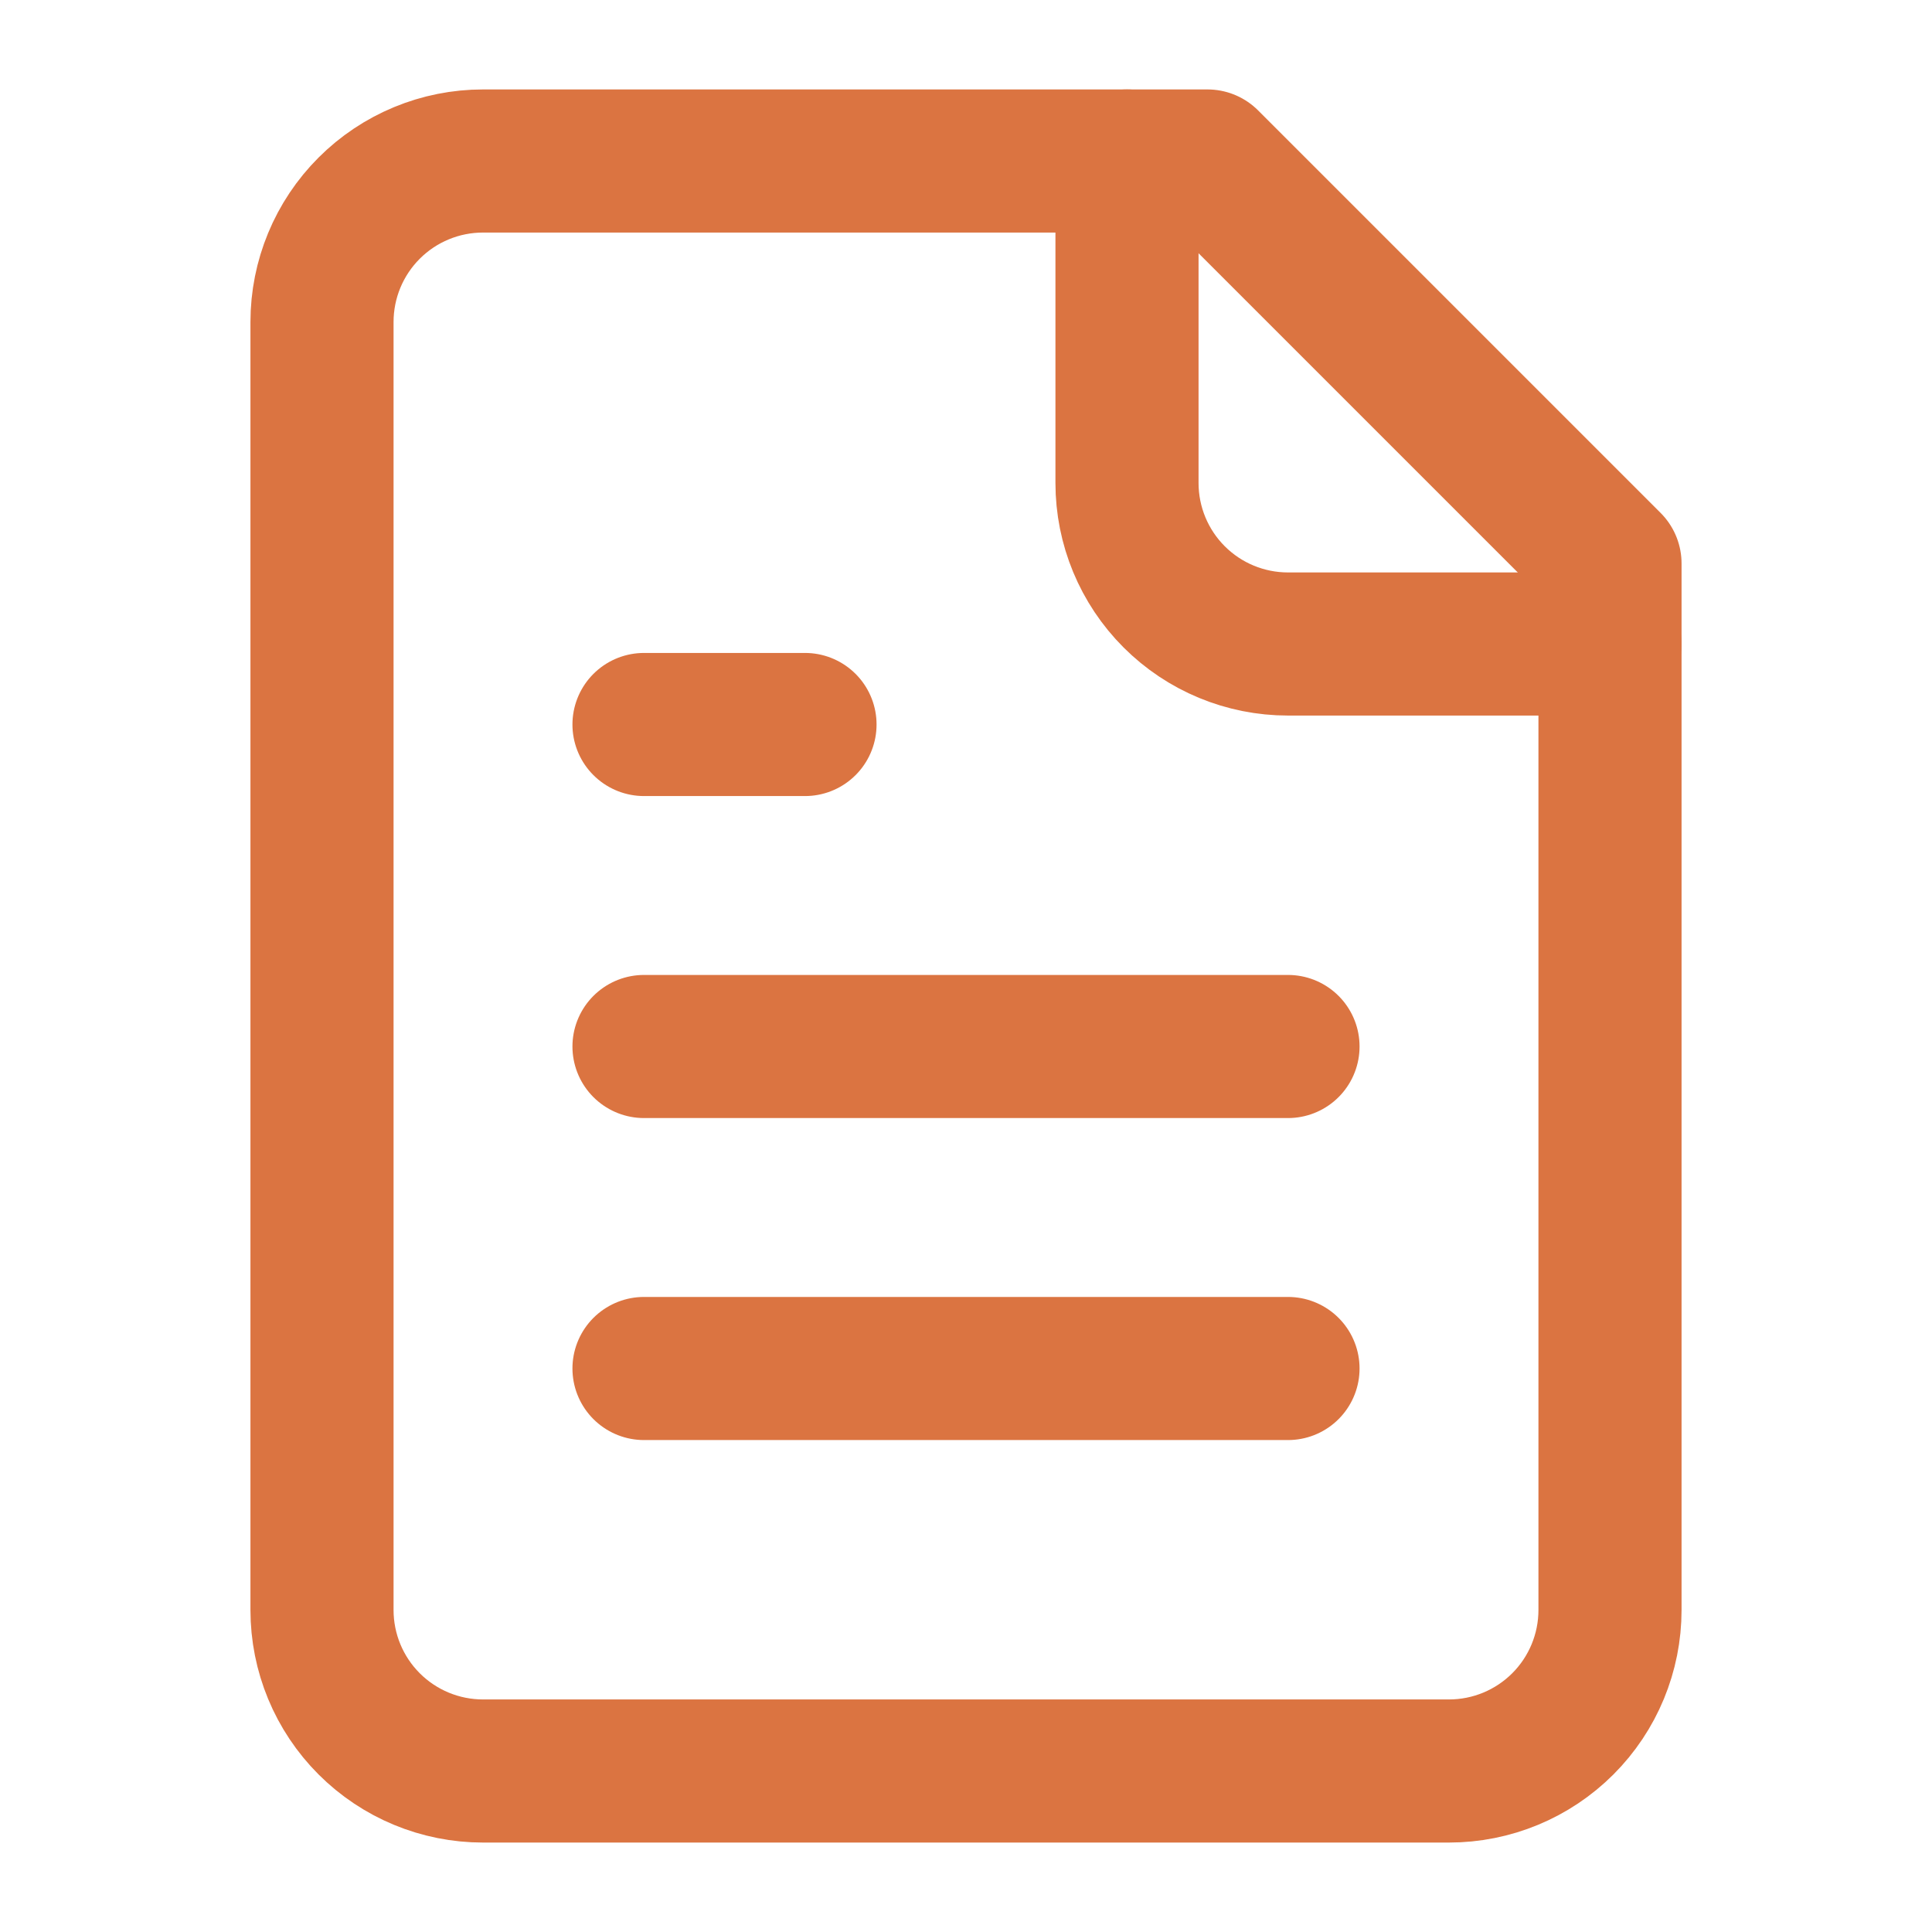
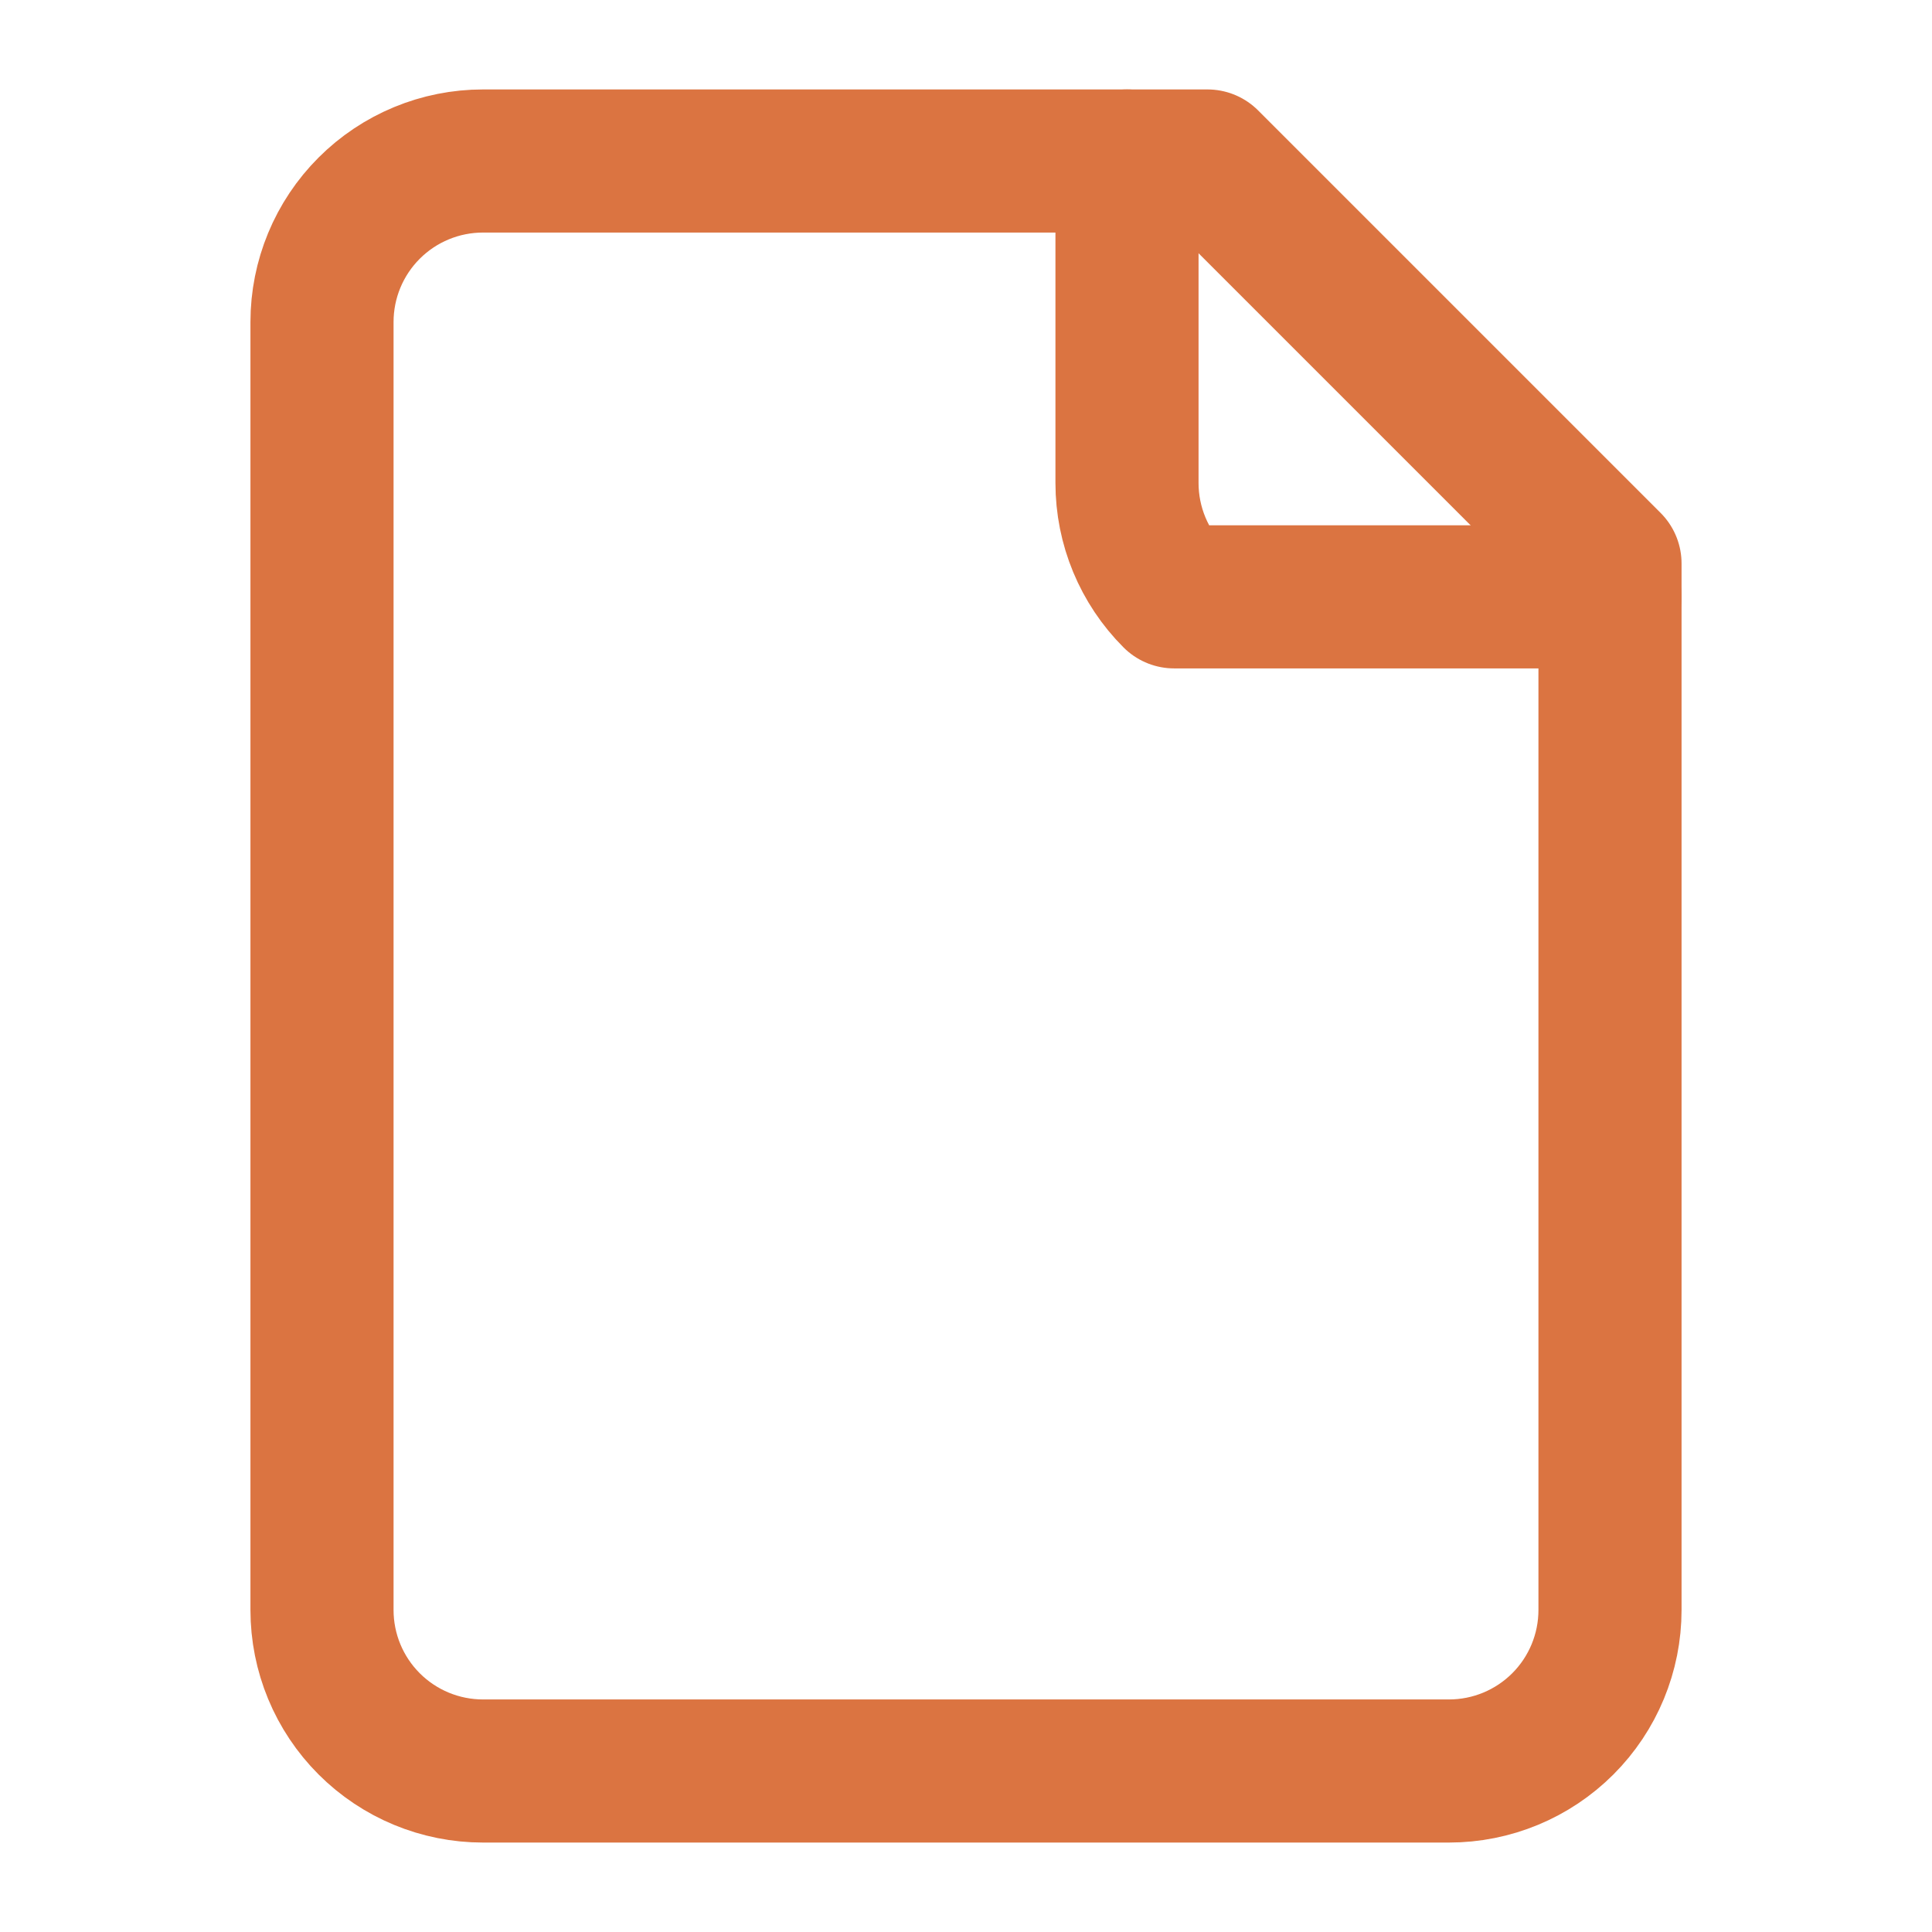
<svg xmlns="http://www.w3.org/2000/svg" width="27" height="27" viewBox="0 0 27 27" fill="none">
  <path d="M16.875 2.25H6.75C6.153 2.25 5.581 2.487 5.159 2.909C4.737 3.331 4.5 3.903 4.5 4.5V22.5C4.5 23.097 4.737 23.669 5.159 24.091C5.581 24.513 6.153 24.75 6.75 24.75H20.25C20.847 24.75 21.419 24.513 21.841 24.091C22.263 23.669 22.5 23.097 22.5 22.5V7.875L16.875 2.25Z" stroke="#DB7441" stroke-width="2" stroke-linecap="round" stroke-linejoin="round" />
-   <path d="M15.75 2.25V6.75C15.75 7.347 15.987 7.919 16.409 8.341C16.831 8.763 17.403 9 18 9H22.5" stroke="#DB7441" stroke-width="2" stroke-linecap="round" stroke-linejoin="round" />
-   <path d="M11.25 10.125H9" stroke="#DB7441" stroke-width="2" stroke-linecap="round" stroke-linejoin="round" />
-   <path d="M18 14.625H9" stroke="#DB7441" stroke-width="2" stroke-linecap="round" stroke-linejoin="round" />
-   <path d="M18 19.125H9" stroke="#DB7441" stroke-width="2" stroke-linecap="round" stroke-linejoin="round" />
+   <path d="M15.75 2.25V6.75C15.75 7.347 15.987 7.919 16.409 8.341H22.5" stroke="#DB7441" stroke-width="2" stroke-linecap="round" stroke-linejoin="round" />
</svg>